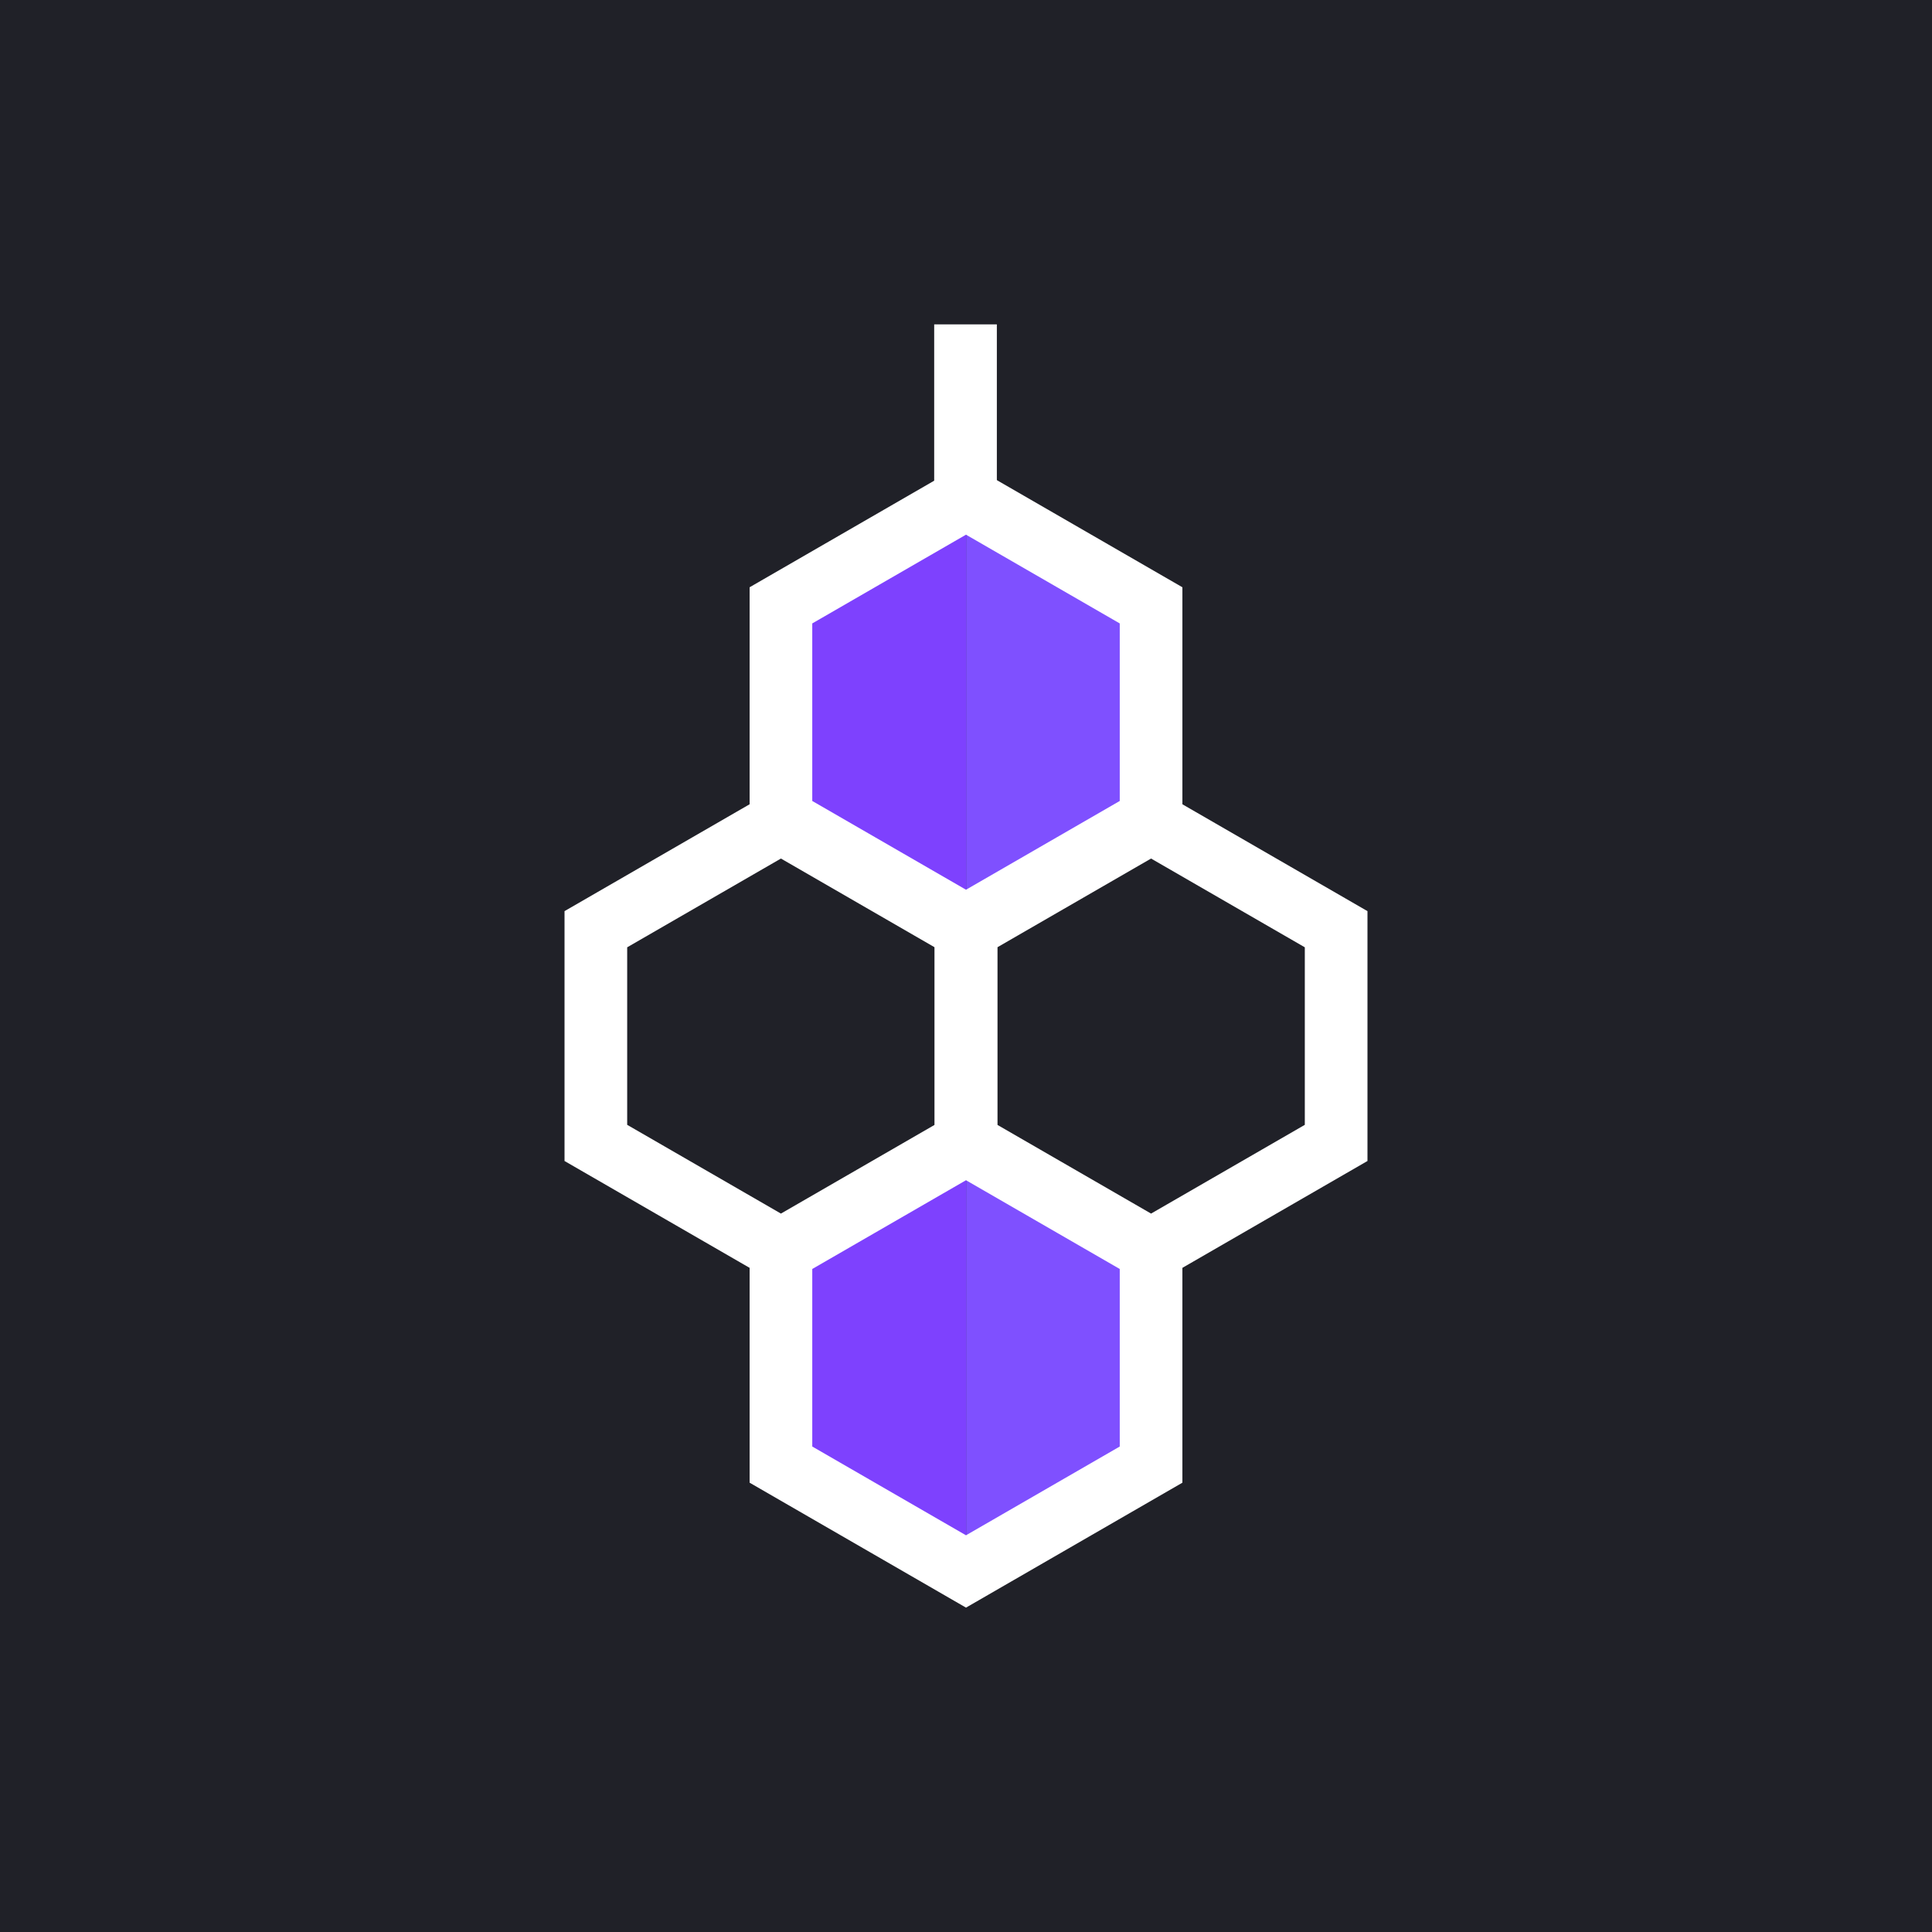
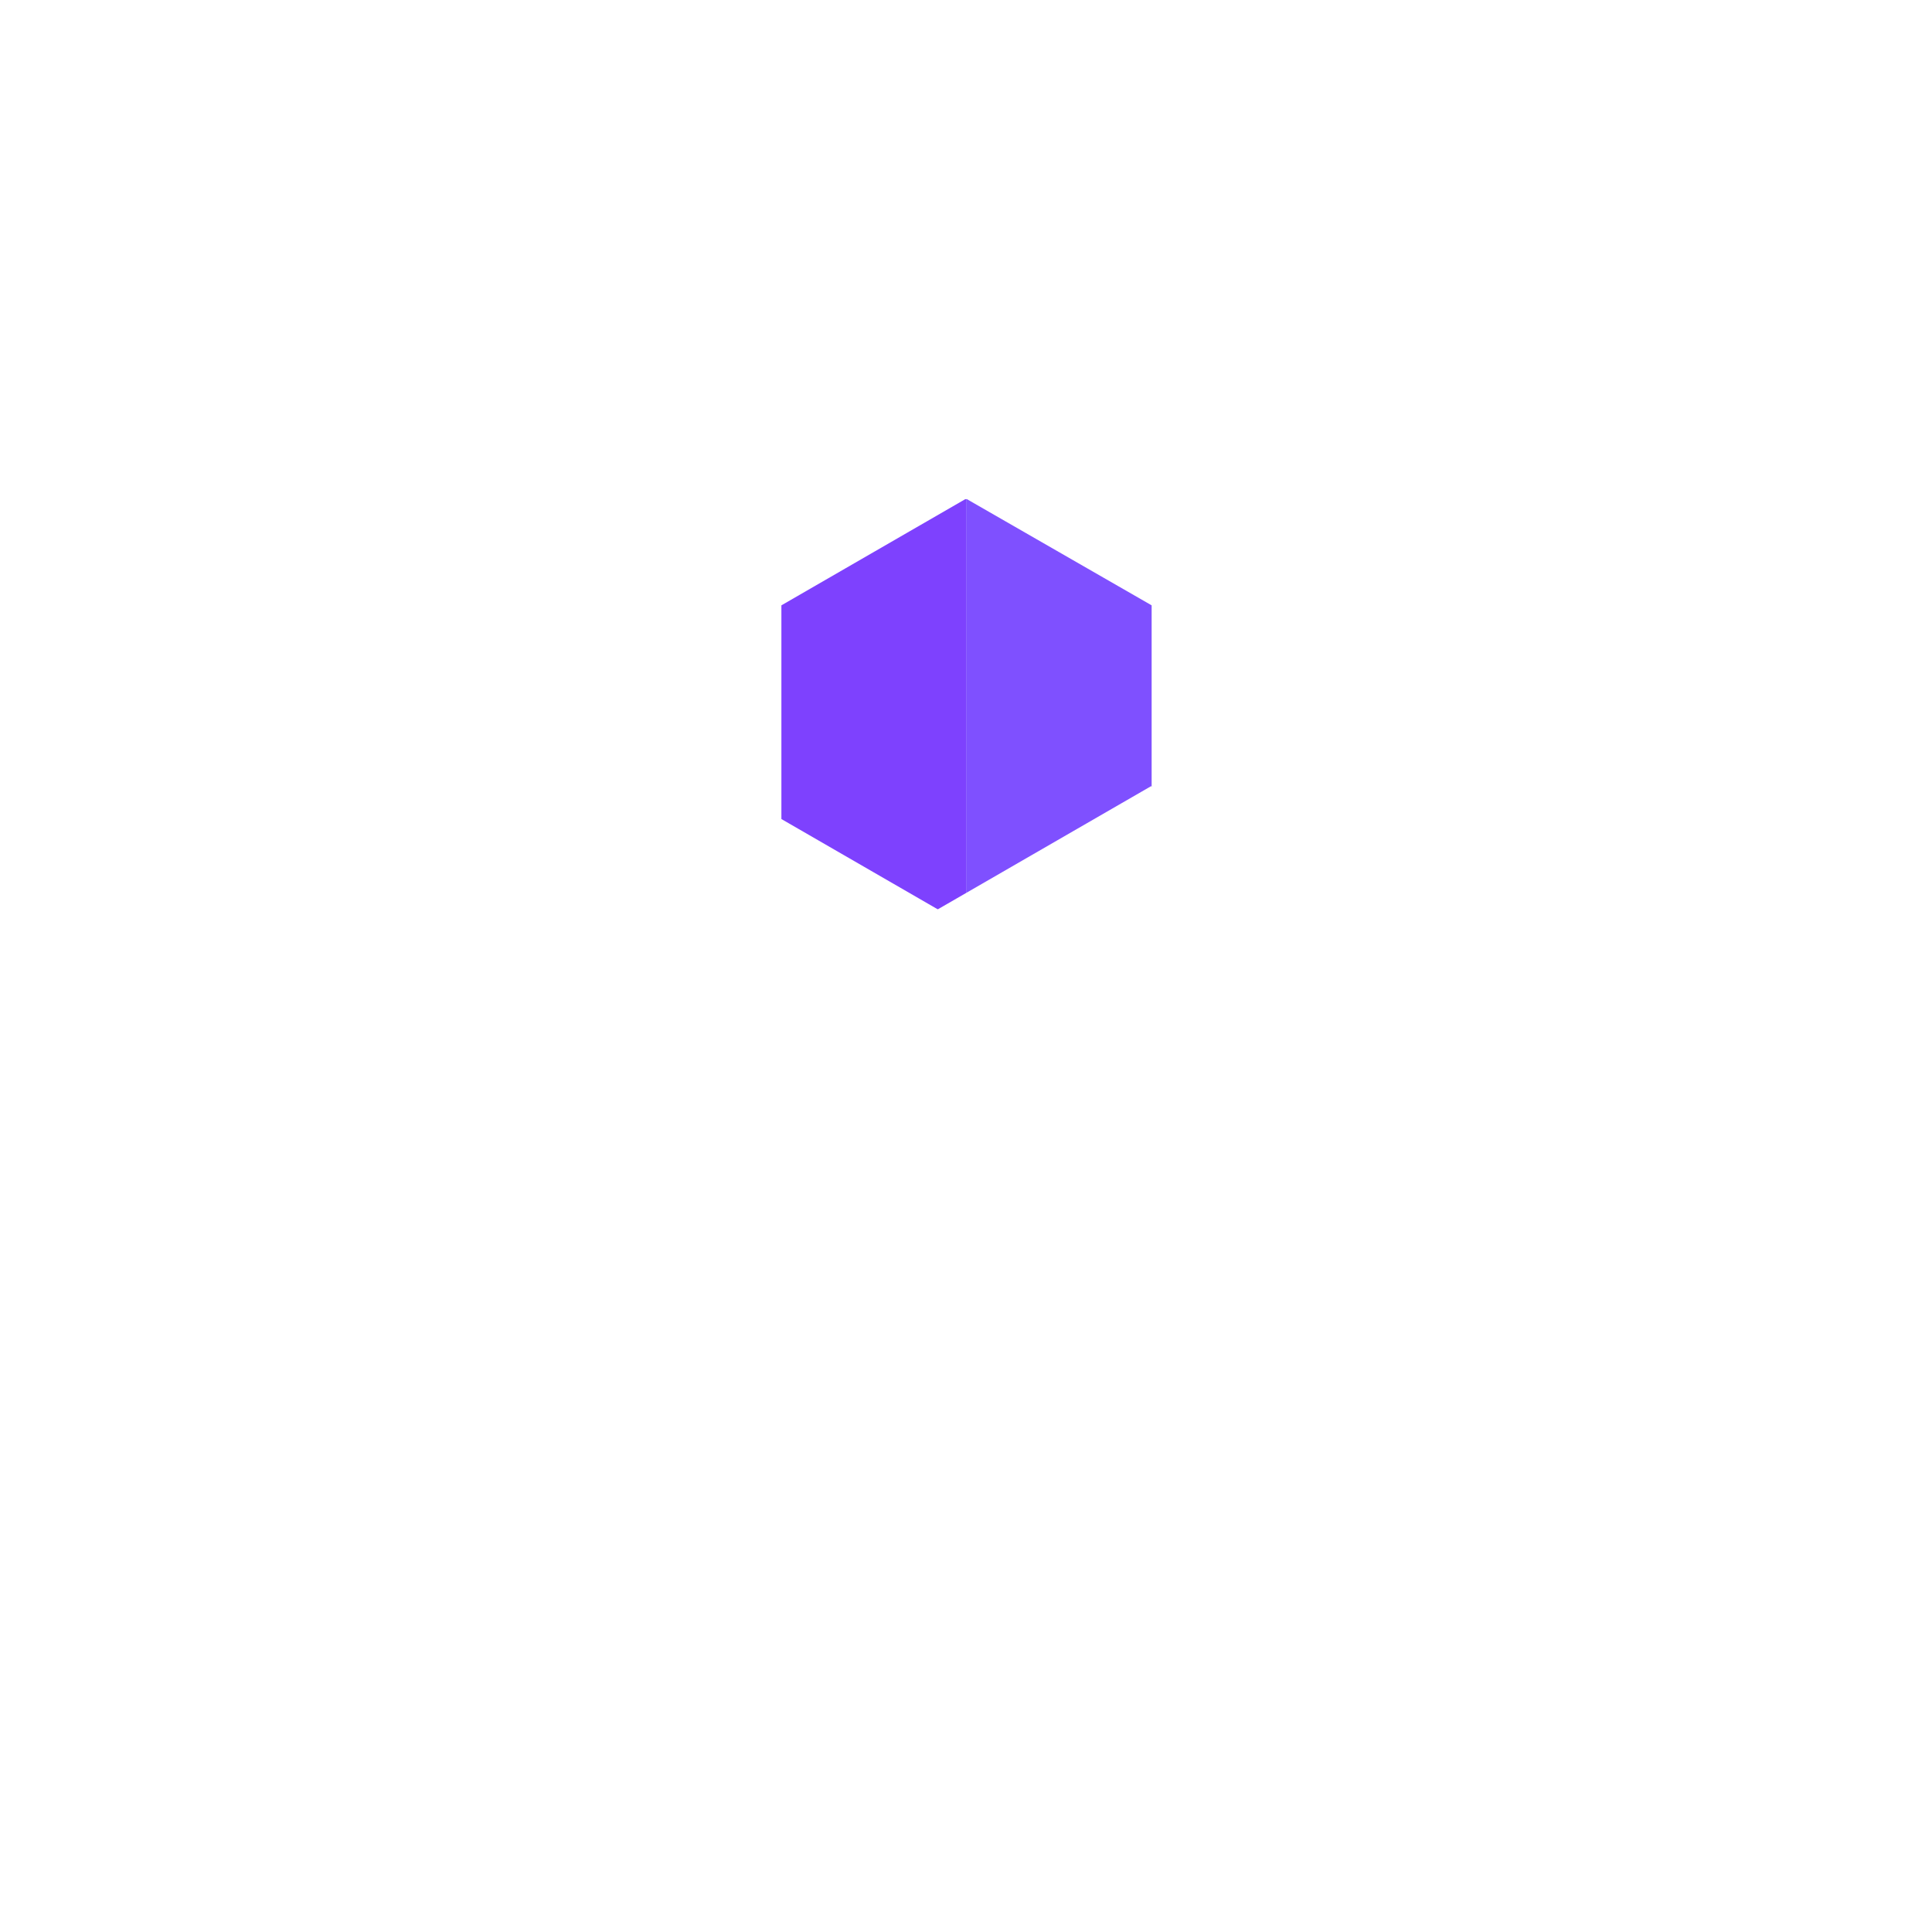
<svg xmlns="http://www.w3.org/2000/svg" id="Layer_1" data-name="Layer 1" viewBox="0 0 1920 1920">
  <defs>
    <style>.cls-1{fill:#202128;}.cls-2{fill:#7f50ff;}.cls-2,.cls-3{fill-rule:evenodd;}.cls-3{fill:#7e41fe;}.cls-4{fill:#fff;}</style>
  </defs>
-   <rect class="cls-1" width="1920" height="1920" />
-   <polygon class="cls-2" points="960.1 1561.994 960.1 1137.647 1144.486 1243.634 1144.486 1456.004 960.1 1561.994" />
-   <polygon class="cls-3" points="960.1 1137.647 960.1 1561.994 776.541 1456.004 776.541 1243.634 960.1 1137.647" />
  <polygon class="cls-2" points="960.1 919.94 960.1 495.594 1144.486 601.581 1144.486 813.953 960.1 919.94" />
  <polygon class="cls-3" points="960.1 495.594 960.1 919.94 776.541 813.953 776.541 601.581 960.1 495.594" />
-   <path class="cls-4" d="M960,956.101,744.957,831.939v-248.32L960,459.454l215.059,124.165V831.941ZM807.225,795.994,960,884.198l152.791-88.204V619.556L960,531.357,807.217,619.556Z" />
  <path class="cls-4" d="M960,1597.641,744.957,1473.484V1225.157L960,1100.999l215.051,124.157V1473.484ZM807.225,1437.539,960,1525.751l152.791-88.212V1261.101L960,1172.902l-152.775,88.199Z" />
  <path class="cls-4" d="M1143.917,1277.945,928.861,1153.788V905.473l215.056-124.17,215.062,124.17v248.314Zm-152.791-160.102,152.791,88.204,152.791-88.204V941.424l-152.791-88.212L991.126,941.424Z" />
-   <path class="cls-4" d="M776.083,1277.945,561.021,1153.788V905.473L776.08,781.303l215.043,124.17v248.314ZM623.292,1117.843l152.791,88.204,152.778-88.204V941.424L776.083,853.211,623.292,941.424Z" />
  <rect class="cls-4" x="928.387" y="322.359" width="62.268" height="173.622" />
</svg>